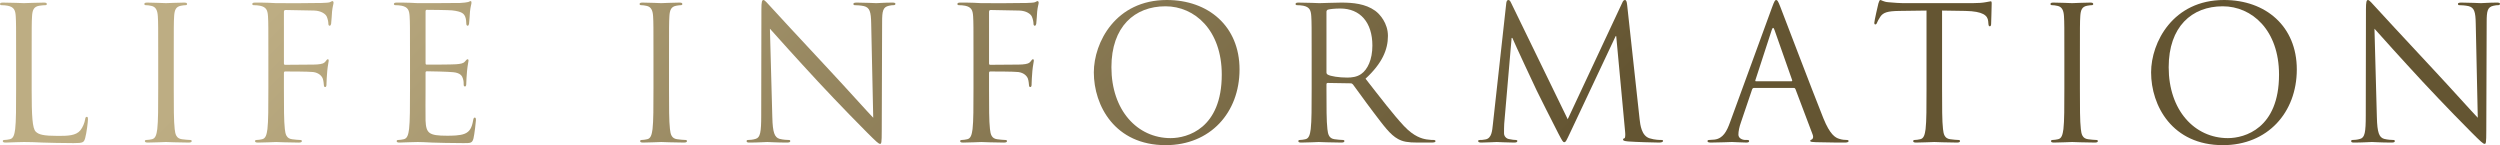
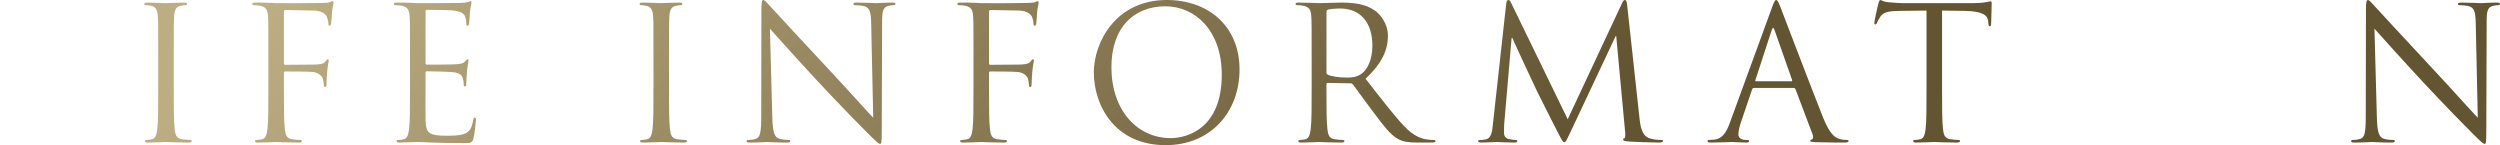
<svg xmlns="http://www.w3.org/2000/svg" id="_レイヤー_2" data-name="レイヤー 2" viewBox="0 0 270.06 15.68">
  <defs>
    <style>
      .cls-1 {
        fill: url(#_新規グラデーションスウォッチ_25);
        stroke-width: 0px;
      }
    </style>
    <linearGradient id="_新規グラデーションスウォッチ_25" data-name="新規グラデーションスウォッチ 25" x1="79.04" y1="-48.31" x2="156.21" y2="28.86" gradientUnits="userSpaceOnUse">
      <stop offset="0" stop-color="#bdad83" />
      <stop offset=".99" stop-color="#645532" />
    </linearGradient>
  </defs>
  <g id="_レイヤー_1-2" data-name="レイヤー 1">
    <g>
-       <path class="cls-1" d="m3.42,9.64c0,2.94.08,4.22.44,4.58.32.32.84.46,2.4.46,1.06,0,1.94-.02,2.42-.6.26-.32.46-.82.52-1.2.02-.16.06-.26.18-.26.1,0,.12.08.12.3s-.14,1.42-.3,2c-.14.46-.2.54-1.26.54-1.44,0-2.48-.04-3.32-.06-.84-.04-1.46-.06-2.04-.06-.08,0-.42.02-.82.02-.4.02-.84.04-1.14.04-.22,0-.32-.04-.32-.16,0-.06.04-.12.16-.12.18,0,.42-.04.6-.08.4-.08.5-.52.58-1.1.1-.84.1-2.42.1-4.34v-3.52c0-3.12,0-3.68-.04-4.32-.04-.68-.2-1-.86-1.14-.16-.04-.5-.06-.68-.06-.08,0-.16-.04-.16-.12,0-.12.1-.16.32-.16.9,0,2.16.06,2.26.06s1.56-.06,2.16-.06c.22,0,.32.04.32.16,0,.08-.08.12-.16.12-.14,0-.42.02-.66.06-.58.1-.74.44-.78,1.14-.04.64-.04,1.2-.04,4.32v3.56Z" />
      <path class="cls-1" d="m18.77,9.6c0,1.92,0,3.5.1,4.34.06.58.18,1.02.78,1.1.28.04.72.08.9.08.12,0,.16.06.16.12,0,.1-.1.16-.32.16-1.1,0-2.36-.06-2.46-.06s-1.36.06-1.96.06c-.22,0-.32-.04-.32-.16,0-.06.04-.12.16-.12.18,0,.42-.04.6-.08.4-.08.5-.52.58-1.1.1-.84.1-2.42.1-4.34v-3.52c0-3.12,0-3.68-.04-4.32-.04-.68-.24-1.02-.68-1.12-.22-.06-.48-.08-.62-.08-.08,0-.16-.04-.16-.12,0-.12.1-.16.32-.16.66,0,1.92.06,2.02.06s1.36-.06,1.96-.06c.22,0,.32.04.32.16,0,.08-.08.12-.16.12-.14,0-.26.02-.5.06-.54.1-.7.44-.74,1.14-.04.64-.04,1.2-.04,4.32v3.52Z" />
      <path class="cls-1" d="m28.99,6.08c0-3.12,0-3.68-.04-4.32-.04-.68-.2-1-.86-1.14-.16-.04-.5-.06-.68-.06-.08,0-.16-.04-.16-.12,0-.12.1-.16.32-.16.46,0,1,0,1.44.02l.82.04c.4.02,4.46,0,4.92-.02.38-.02.7-.02.88-.08.12-.04.2-.12.28-.12s.12.08.12.18c0,.14-.1.38-.16.94-.02.2-.06,1.08-.1,1.32-.02.1-.06.22-.16.22s-.14-.1-.14-.24c0-.16-.06-.5-.18-.76-.12-.26-.58-.62-1.36-.64l-3.08-.06c-.12,0-.18.06-.18.22v5.52c0,.12.02.18.14.18l2.56-.02c.34,0,.62,0,.9-.02.48-.04.74-.1.92-.36.08-.1.14-.2.22-.2s.1.06.1.16c0,.12-.1.46-.16,1.12-.04.4-.08,1.2-.08,1.34,0,.18,0,.38-.14.38-.1,0-.14-.08-.14-.18-.02-.2-.04-.48-.12-.72-.1-.28-.42-.64-1.04-.72-.5-.06-2.68-.06-3.02-.06-.1,0-.14.04-.14.18v1.7c0,1.92,0,3.5.1,4.34.06.58.18,1.02.78,1.1.28.04.72.08.9.08.12,0,.16.06.16.12,0,.1-.1.16-.32.16-1.1,0-2.36-.06-2.46-.06s-1.36.06-1.96.06c-.22,0-.32-.04-.32-.16,0-.06.04-.12.16-.12.18,0,.42-.04.6-.08.4-.08.5-.52.58-1.1.1-.84.1-2.42.1-4.34v-3.52Z" />
      <path class="cls-1" d="m44.29,6.08c0-3.12,0-3.68-.04-4.32-.04-.68-.2-1-.86-1.14-.16-.04-.5-.06-.68-.06-.08,0-.16-.04-.16-.12,0-.12.1-.16.32-.16.46,0,1,0,1.44.02l.82.04c.14,0,4.12,0,4.58-.02.38-.02.7-.06.86-.1.1-.02.18-.1.28-.1.06,0,.08.08.08.18,0,.14-.1.38-.16.94-.02.2-.06,1.08-.1,1.32-.02.1-.06.22-.14.22-.12,0-.16-.1-.16-.26,0-.14-.02-.48-.12-.72-.14-.32-.34-.56-1.42-.68-.34-.04-2.52-.06-2.74-.06-.08,0-.12.06-.12.2v5.52c0,.14.02.2.12.2.26,0,2.72,0,3.18-.04.48-.04.76-.08.94-.28.14-.16.22-.26.3-.26.06,0,.1.04.1.16s-.1.46-.16,1.12c-.04.4-.08,1.14-.08,1.28,0,.16,0,.38-.14.38-.1,0-.14-.08-.14-.18,0-.2,0-.4-.08-.66-.08-.28-.26-.62-1.04-.7-.54-.06-2.52-.1-2.86-.1-.1,0-.14.06-.14.14v1.76c0,.68-.02,3,0,3.42.06,1.38.36,1.64,2.32,1.64.52,0,1.4,0,1.92-.22.52-.22.76-.62.9-1.44.04-.22.08-.3.18-.3.12,0,.12.16.12.3,0,.16-.16,1.52-.26,1.94-.14.52-.3.52-1.08.52-1.5,0-2.6-.04-3.38-.06-.78-.04-1.26-.06-1.56-.06-.04,0-.38,0-.8.02-.4,0-.86.04-1.16.04-.22,0-.32-.04-.32-.16,0-.06.04-.12.16-.12.18,0,.42-.04.6-.08.4-.08.5-.52.58-1.1.1-.84.1-2.42.1-4.34v-3.52Z" />
      <path class="cls-1" d="m72.27,9.6c0,1.92,0,3.5.1,4.34.06.58.18,1.02.78,1.1.28.04.72.08.9.08.12,0,.16.06.16.12,0,.1-.1.16-.32.16-1.1,0-2.36-.06-2.46-.06s-1.36.06-1.96.06c-.22,0-.32-.04-.32-.16,0-.06.04-.12.16-.12.18,0,.42-.04.6-.08.4-.08.5-.52.58-1.1.1-.84.1-2.42.1-4.34v-3.52c0-3.12,0-3.68-.04-4.32-.04-.68-.24-1.02-.68-1.12-.22-.06-.48-.08-.62-.08-.08,0-.16-.04-.16-.12,0-.12.1-.16.32-.16.66,0,1.92.06,2.02.06s1.36-.06,1.96-.06c.22,0,.32.04.32.16,0,.08-.08.12-.16.12-.14,0-.26.02-.5.06-.54.1-.7.44-.74,1.14-.04.64-.04,1.2-.04,4.32v3.52Z" />
      <path class="cls-1" d="m83.43,12.68c.04,1.64.24,2.16.78,2.32.38.1.82.12,1,.12.1,0,.16.04.16.12,0,.12-.12.16-.36.16-1.14,0-1.94-.06-2.12-.06s-1.02.06-1.92.06c-.2,0-.32-.02-.32-.16,0-.08.06-.12.16-.12.16,0,.52-.02.82-.12.5-.14.6-.72.6-2.54l.02-11.46c0-.78.06-1,.22-1s.5.44.7.64c.3.34,3.28,3.56,6.36,6.86,1.98,2.12,4.16,4.56,4.8,5.22l-.22-10.16c-.02-1.3-.16-1.74-.78-1.9-.36-.08-.82-.1-.98-.1-.14,0-.16-.06-.16-.14,0-.12.16-.14.4-.14.9,0,1.86.06,2.08.06s.88-.06,1.7-.06c.22,0,.36.02.36.14,0,.08-.08.14-.22.14-.1,0-.24,0-.48.06-.66.14-.74.58-.74,1.78l-.04,11.72c0,1.32-.04,1.42-.18,1.42-.16,0-.4-.22-1.46-1.28-.22-.2-3.1-3.14-5.22-5.42-2.32-2.5-4.58-5.02-5.22-5.74l.26,9.58Z" />
      <path class="cls-1" d="m105.16,6.08c0-3.12,0-3.68-.04-4.32-.04-.68-.2-1-.86-1.14-.16-.04-.5-.06-.68-.06-.08,0-.16-.04-.16-.12,0-.12.1-.16.32-.16.46,0,1,0,1.44.02l.82.04c.4.02,4.46,0,4.92-.02.38-.02.7-.02.88-.08.12-.04.2-.12.28-.12s.12.08.12.18c0,.14-.1.38-.16.94-.02.2-.06,1.08-.1,1.32-.02.1-.06.22-.16.22s-.14-.1-.14-.24c0-.16-.06-.5-.18-.76-.12-.26-.58-.62-1.36-.64l-3.08-.06c-.12,0-.18.06-.18.22v5.52c0,.12.02.18.14.18l2.56-.02c.34,0,.62,0,.9-.02.48-.04.74-.1.92-.36.08-.1.14-.2.22-.2s.1.06.1.16c0,.12-.1.46-.16,1.12-.04.4-.08,1.2-.08,1.34,0,.18,0,.38-.14.38-.1,0-.14-.08-.14-.18-.02-.2-.04-.48-.12-.72-.1-.28-.42-.64-1.04-.72-.5-.06-2.68-.06-3.02-.06-.1,0-.14.04-.14.18v1.7c0,1.92,0,3.5.1,4.34.06.58.18,1.02.78,1.1.28.04.72.08.9.08.12,0,.16.06.16.12,0,.1-.1.16-.32.16-1.1,0-2.36-.06-2.46-.06s-1.36.06-1.96.06c-.22,0-.32-.04-.32-.16,0-.06.04-.12.16-.12.18,0,.42-.04.6-.08.4-.08.5-.52.58-1.1.1-.84.1-2.42.1-4.34v-3.52Z" />
      <path class="cls-1" d="m126.04,0c4.5,0,7.86,2.84,7.86,7.5s-3.16,8.18-7.98,8.18c-5.48,0-7.76-4.26-7.76-7.86,0-3.24,2.36-7.82,7.88-7.82Zm.42,14.92c1.8,0,5.52-1.04,5.52-6.86,0-4.8-2.92-7.38-6.08-7.38-3.34,0-5.84,2.2-5.84,6.58,0,4.66,2.8,7.66,6.4,7.66Z" />
      <path class="cls-1" d="m141.69,6.08c0-3.12,0-3.68-.04-4.32-.04-.68-.2-1-.86-1.14-.16-.04-.5-.06-.68-.06-.08,0-.16-.04-.16-.12,0-.12.1-.16.32-.16.9,0,2.16.06,2.26.06.22,0,1.74-.06,2.36-.06,1.26,0,2.6.12,3.66.88.5.36,1.38,1.34,1.38,2.72,0,1.48-.62,2.96-2.42,4.62,1.64,2.1,3,3.88,4.16,5.12,1.08,1.14,1.94,1.36,2.44,1.44.38.06.66.06.78.06.1,0,.18.06.18.12,0,.12-.12.16-.48.16h-1.42c-1.12,0-1.62-.1-2.14-.38-.86-.46-1.56-1.44-2.7-2.94-.84-1.1-1.78-2.44-2.18-2.96-.08-.08-.14-.12-.26-.12l-2.46-.04c-.1,0-.14.06-.14.16v.48c0,1.92,0,3.5.1,4.34.06.58.18,1.02.78,1.1.28.04.72.08.9.08.12,0,.16.06.16.12,0,.1-.1.16-.32.16-1.1,0-2.36-.06-2.46-.06-.02,0-1.28.06-1.88.06-.22,0-.32-.04-.32-.16,0-.06.04-.12.16-.12.18,0,.42-.04.6-.08.4-.08.5-.52.58-1.1.1-.84.1-2.42.1-4.34v-3.52Zm1.6,1.74c0,.1.04.18.14.24.3.18,1.22.32,2.1.32.48,0,1.04-.06,1.5-.38.7-.48,1.22-1.56,1.22-3.08,0-2.5-1.32-4-3.46-4-.6,0-1.14.06-1.34.12-.1.04-.16.12-.16.24v6.54Z" />
      <path class="cls-1" d="m177.11,12.82c.08.72.22,1.84,1.08,2.12.58.18,1.1.18,1.3.18.1,0,.16.02.16.1,0,.12-.18.18-.42.18-.44,0-2.6-.06-3.34-.12-.46-.04-.56-.1-.56-.2,0-.08.04-.12.14-.14.1-.02.12-.36.08-.72l-.96-10.32h-.06l-4.9,10.4c-.42.88-.48,1.06-.66,1.06-.14,0-.24-.2-.62-.92-.52-.98-2.24-4.44-2.34-4.64-.18-.36-2.42-5.16-2.64-5.7h-.08l-.8,9.28c-.02.32-.02.68-.02,1.02,0,.3.22.56.52.62.34.08.64.1.76.1.08,0,.16.04.16.1,0,.14-.12.18-.36.18-.74,0-1.7-.06-1.86-.06-.18,0-1.14.06-1.68.06-.2,0-.34-.04-.34-.18,0-.06.1-.1.2-.1.16,0,.3,0,.6-.06.66-.12.72-.9.8-1.66l1.44-13.04c.02-.22.1-.36.22-.36s.2.08.3.3l6.12,12.58,5.88-12.56c.08-.18.16-.32.3-.32s.2.16.24.54l1.34,12.28Z" />
      <path class="cls-1" d="m191.43.78c.24-.66.32-.78.44-.78s.2.1.44.72c.3.76,3.44,9.02,4.66,12.06.72,1.78,1.3,2.1,1.72,2.22.3.1.6.12.8.12.12,0,.2.02.2.12,0,.12-.18.16-.4.16-.3,0-1.76,0-3.14-.04-.38-.02-.6-.02-.6-.14,0-.08.06-.12.14-.14.12-.04.24-.22.12-.54l-1.86-4.92c-.04-.08-.08-.12-.18-.12h-4.3c-.1,0-.16.06-.2.16l-1.2,3.54c-.18.5-.28.98-.28,1.34,0,.4.42.58.76.58h.2c.14,0,.2.04.2.12,0,.12-.12.16-.3.16-.48,0-1.34-.06-1.56-.06s-1.32.06-2.26.06c-.26,0-.38-.04-.38-.16,0-.08.08-.12.18-.12.14,0,.42-.02.58-.04.92-.12,1.32-.88,1.68-1.88l4.54-12.42Zm2.08,8c.1,0,.1-.06.08-.14l-1.9-5.4c-.1-.3-.2-.3-.3,0l-1.76,5.4c-.04.1,0,.14.06.14h3.82Z" />
      <path class="cls-1" d="m209.79,9.6c0,1.92,0,3.5.1,4.34.06.58.18,1.02.78,1.1.28.04.72.08.9.08.12,0,.16.06.16.12,0,.1-.1.16-.32.16-1.1,0-2.36-.06-2.46-.06s-1.36.06-1.96.06c-.22,0-.32-.04-.32-.16,0-.06.04-.12.16-.12.18,0,.42-.04.6-.08.4-.08.5-.52.58-1.1.1-.84.1-2.42.1-4.34V1.14l-2.96.04c-1.24.02-1.72.16-2.04.64-.22.34-.28.48-.34.62-.06.16-.12.2-.2.2-.06,0-.1-.06-.1-.18,0-.2.4-1.92.44-2.08.04-.12.12-.38.2-.38.14,0,.34.2.88.24.58.06,1.34.1,1.58.1h7.5c.64,0,1.1-.04,1.42-.1.3-.04.48-.1.56-.1.1,0,.1.12.1.24,0,.6-.06,1.98-.06,2.2,0,.18-.06.26-.14.26-.1,0-.14-.06-.16-.34l-.02-.22c-.06-.6-.54-1.06-2.46-1.1l-2.52-.04v8.46Z" />
-       <path class="cls-1" d="m224.68,9.6c0,1.92,0,3.5.1,4.34.06.58.18,1.02.78,1.1.28.04.72.08.9.08.12,0,.16.06.16.12,0,.1-.1.16-.32.16-1.1,0-2.36-.06-2.46-.06s-1.36.06-1.96.06c-.22,0-.32-.04-.32-.16,0-.06.04-.12.16-.12.18,0,.42-.04.6-.08.4-.08.5-.52.58-1.1.1-.84.1-2.42.1-4.34v-3.52c0-3.12,0-3.68-.04-4.32-.04-.68-.24-1.02-.68-1.12-.22-.06-.48-.08-.62-.08-.08,0-.16-.04-.16-.12,0-.12.1-.16.32-.16.66,0,1.92.06,2.02.06s1.36-.06,1.96-.06c.22,0,.32.04.32.16,0,.08-.08.12-.16.12-.14,0-.26.02-.5.06-.54.1-.7.44-.74,1.14-.04.64-.04,1.2-.04,4.32v3.52Z" />
-       <path class="cls-1" d="m240.25,0c4.5,0,7.86,2.84,7.86,7.5s-3.16,8.18-7.98,8.18c-5.48,0-7.76-4.26-7.76-7.86,0-3.24,2.36-7.82,7.88-7.82Zm.42,14.92c1.8,0,5.52-1.04,5.52-6.86,0-4.8-2.92-7.38-6.08-7.38-3.34,0-5.84,2.2-5.84,6.58,0,4.66,2.8,7.66,6.4,7.66Z" />
      <path class="cls-1" d="m256.76,12.68c.04,1.64.24,2.16.78,2.32.38.1.82.12,1,.12.1,0,.16.04.16.12,0,.12-.12.16-.36.16-1.14,0-1.94-.06-2.12-.06s-1.02.06-1.92.06c-.2,0-.32-.02-.32-.16,0-.08.06-.12.16-.12.16,0,.52-.02.82-.12.5-.14.6-.72.6-2.54l.02-11.46c0-.78.06-1,.22-1s.5.44.7.64c.3.34,3.28,3.56,6.36,6.86,1.98,2.12,4.16,4.56,4.8,5.22l-.22-10.16c-.02-1.3-.16-1.74-.78-1.9-.36-.08-.82-.1-.98-.1-.14,0-.16-.06-.16-.14,0-.12.16-.14.4-.14.9,0,1.86.06,2.08.06s.88-.06,1.7-.06c.22,0,.36.02.36.14,0,.08-.08.14-.22.14-.1,0-.24,0-.48.06-.66.14-.74.58-.74,1.78l-.04,11.72c0,1.32-.04,1.42-.18,1.42-.16,0-.4-.22-1.46-1.28-.22-.2-3.1-3.14-5.22-5.42-2.32-2.5-4.58-5.02-5.22-5.74l.26,9.58Z" />
    </g>
  </g>
</svg>